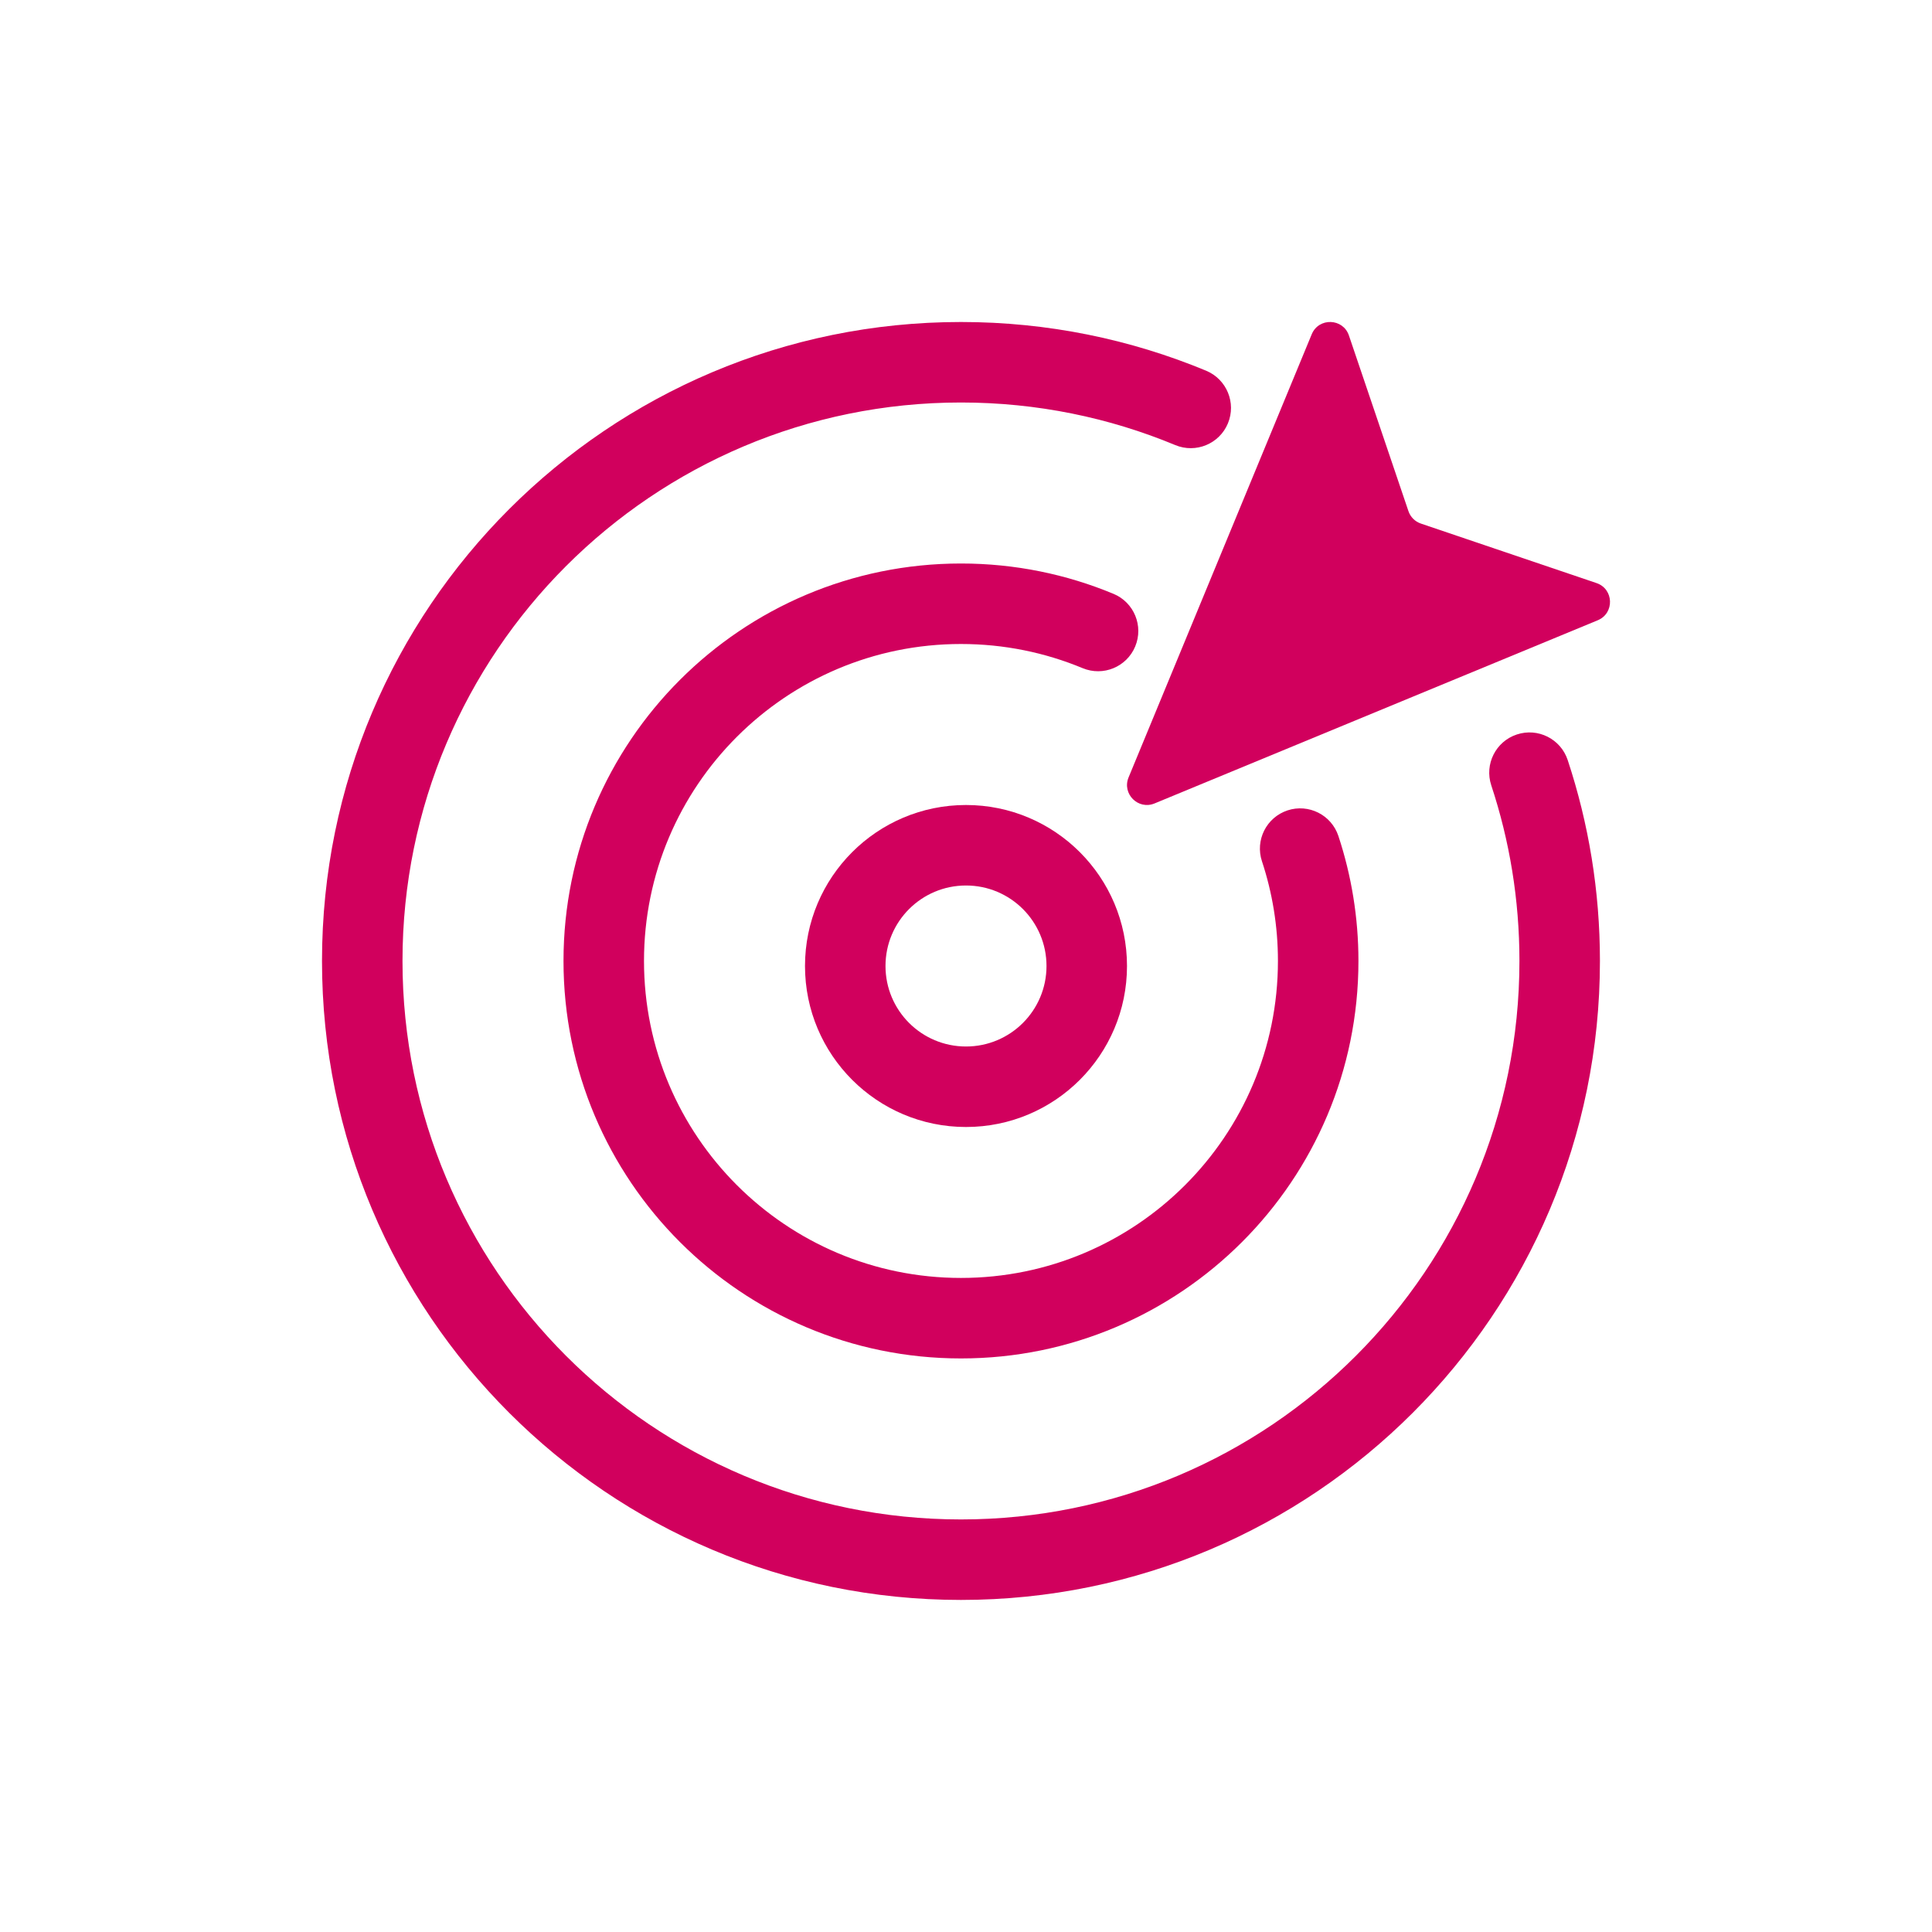
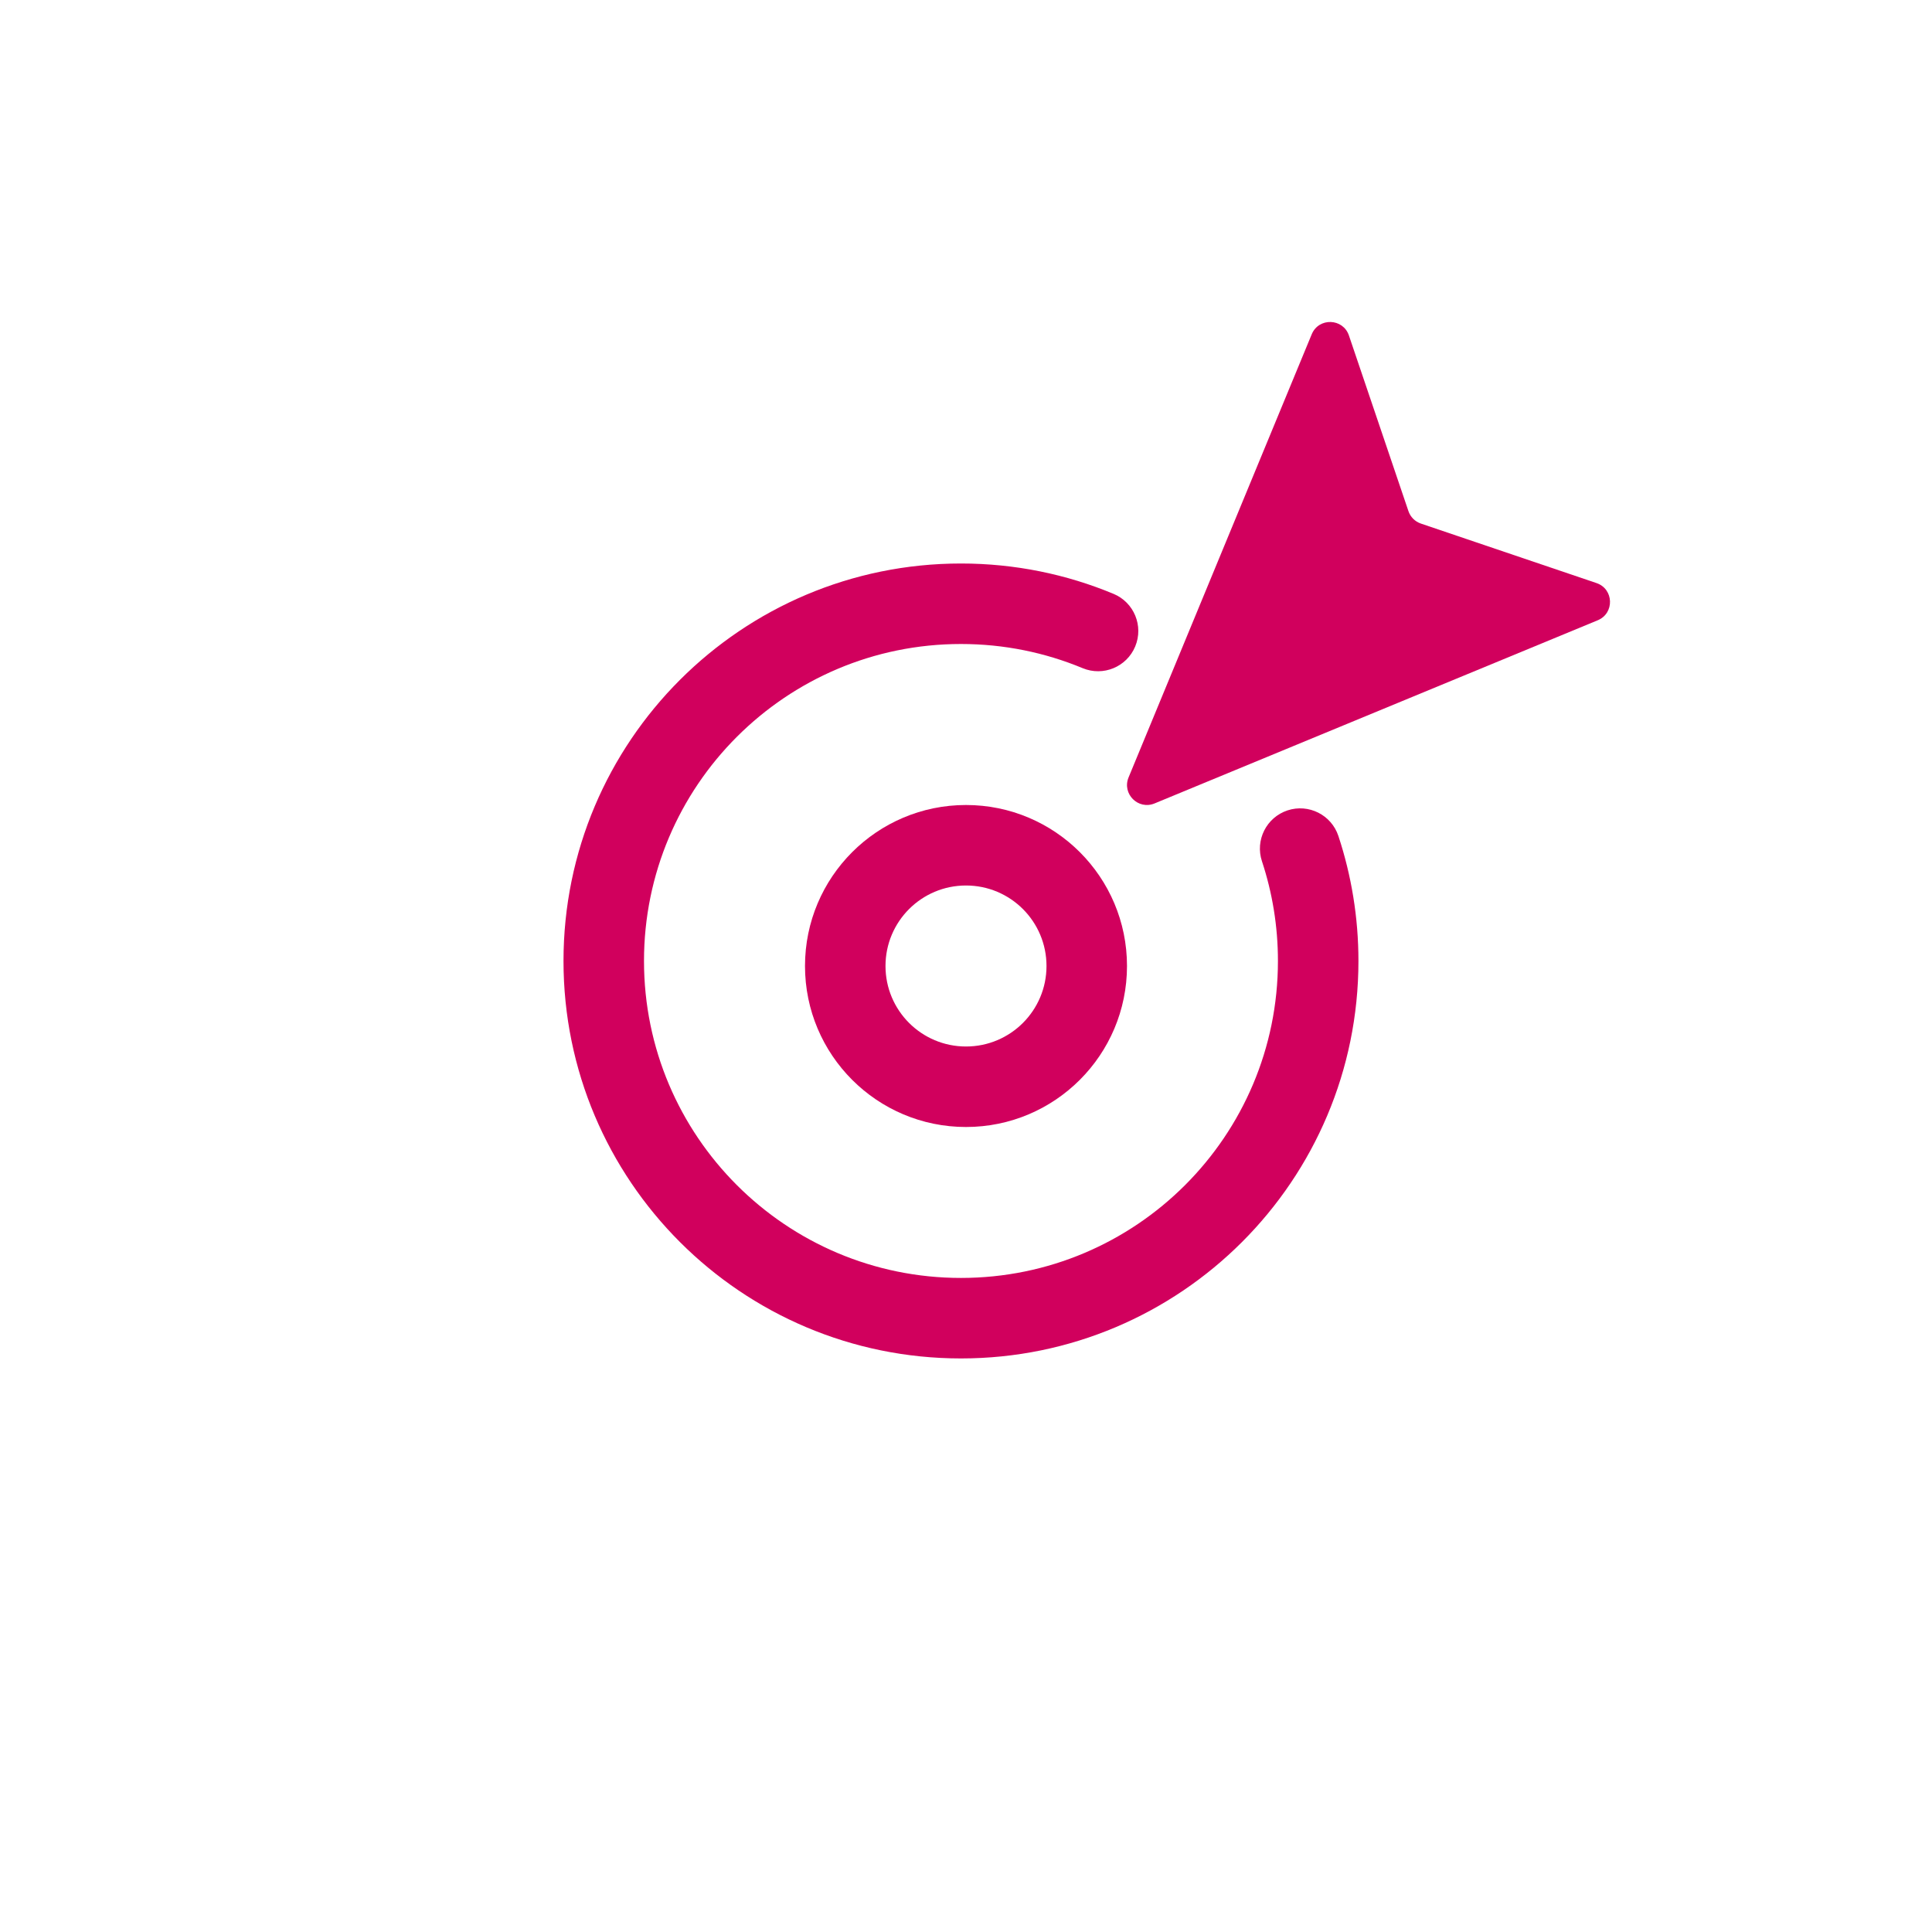
<svg xmlns="http://www.w3.org/2000/svg" width="48" height="48" viewBox="0 0 48 48" fill="none">
  <path d="M28.039 19.315L32.589 8.306C32.763 7.883 33.368 7.903 33.514 8.336L34.992 12.698C35.041 12.844 35.156 12.959 35.302 13.008L39.664 14.486C40.097 14.632 40.117 15.237 39.694 15.411L28.685 19.961C28.278 20.129 27.871 19.722 28.039 19.315Z" fill="#D1005D" />
-   <path d="M23.875 8C15.107 8 8 15.107 8 23.875C8 32.642 15.107 39.75 23.875 39.75C32.642 39.75 39.75 32.642 39.75 23.875C39.75 22.133 39.469 20.454 38.949 18.883C38.775 18.358 38.209 18.074 37.685 18.248C37.161 18.421 36.877 18.987 37.05 19.511C37.504 20.882 37.75 22.349 37.75 23.875C37.75 31.538 31.538 37.75 23.875 37.75C16.212 37.75 10 31.538 10 23.875C10 16.212 16.212 10 23.875 10C25.763 10 27.561 10.377 29.199 11.058C29.709 11.27 30.295 11.029 30.507 10.519C30.719 10.009 30.477 9.424 29.968 9.211C28.09 8.431 26.032 8 23.875 8Z" fill="#D1005D" />
  <path fill-rule="evenodd" clip-rule="evenodd" d="M28 24C28 26.209 26.209 28 24 28C21.791 28 20 26.209 20 24C20 21.791 21.791 20 24 20C26.209 20 28 21.791 28 24ZM26 24C26 25.105 25.105 26 24 26C22.895 26 22 25.105 22 24C22 22.895 22.895 22 24 22C25.105 22 26 22.895 26 24Z" fill="#D1005D" />
  <path d="M14 23.875C14 18.421 18.421 14 23.875 14C25.216 14 26.497 14.268 27.665 14.754C28.175 14.966 28.416 15.551 28.204 16.061C27.992 16.571 27.407 16.812 26.897 16.6C25.968 16.214 24.948 16 23.875 16C19.526 16 16 19.526 16 23.875C16 28.224 19.526 31.75 23.875 31.75C28.224 31.75 31.75 28.224 31.75 23.875C31.75 23.008 31.61 22.176 31.353 21.398C31.179 20.874 31.464 20.308 31.988 20.134C32.512 19.961 33.078 20.245 33.252 20.77C33.575 21.747 33.75 22.792 33.75 23.875C33.75 29.329 29.329 33.75 23.875 33.75C18.421 33.75 14 29.329 14 23.875Z" fill="#D1005D" />
</svg>